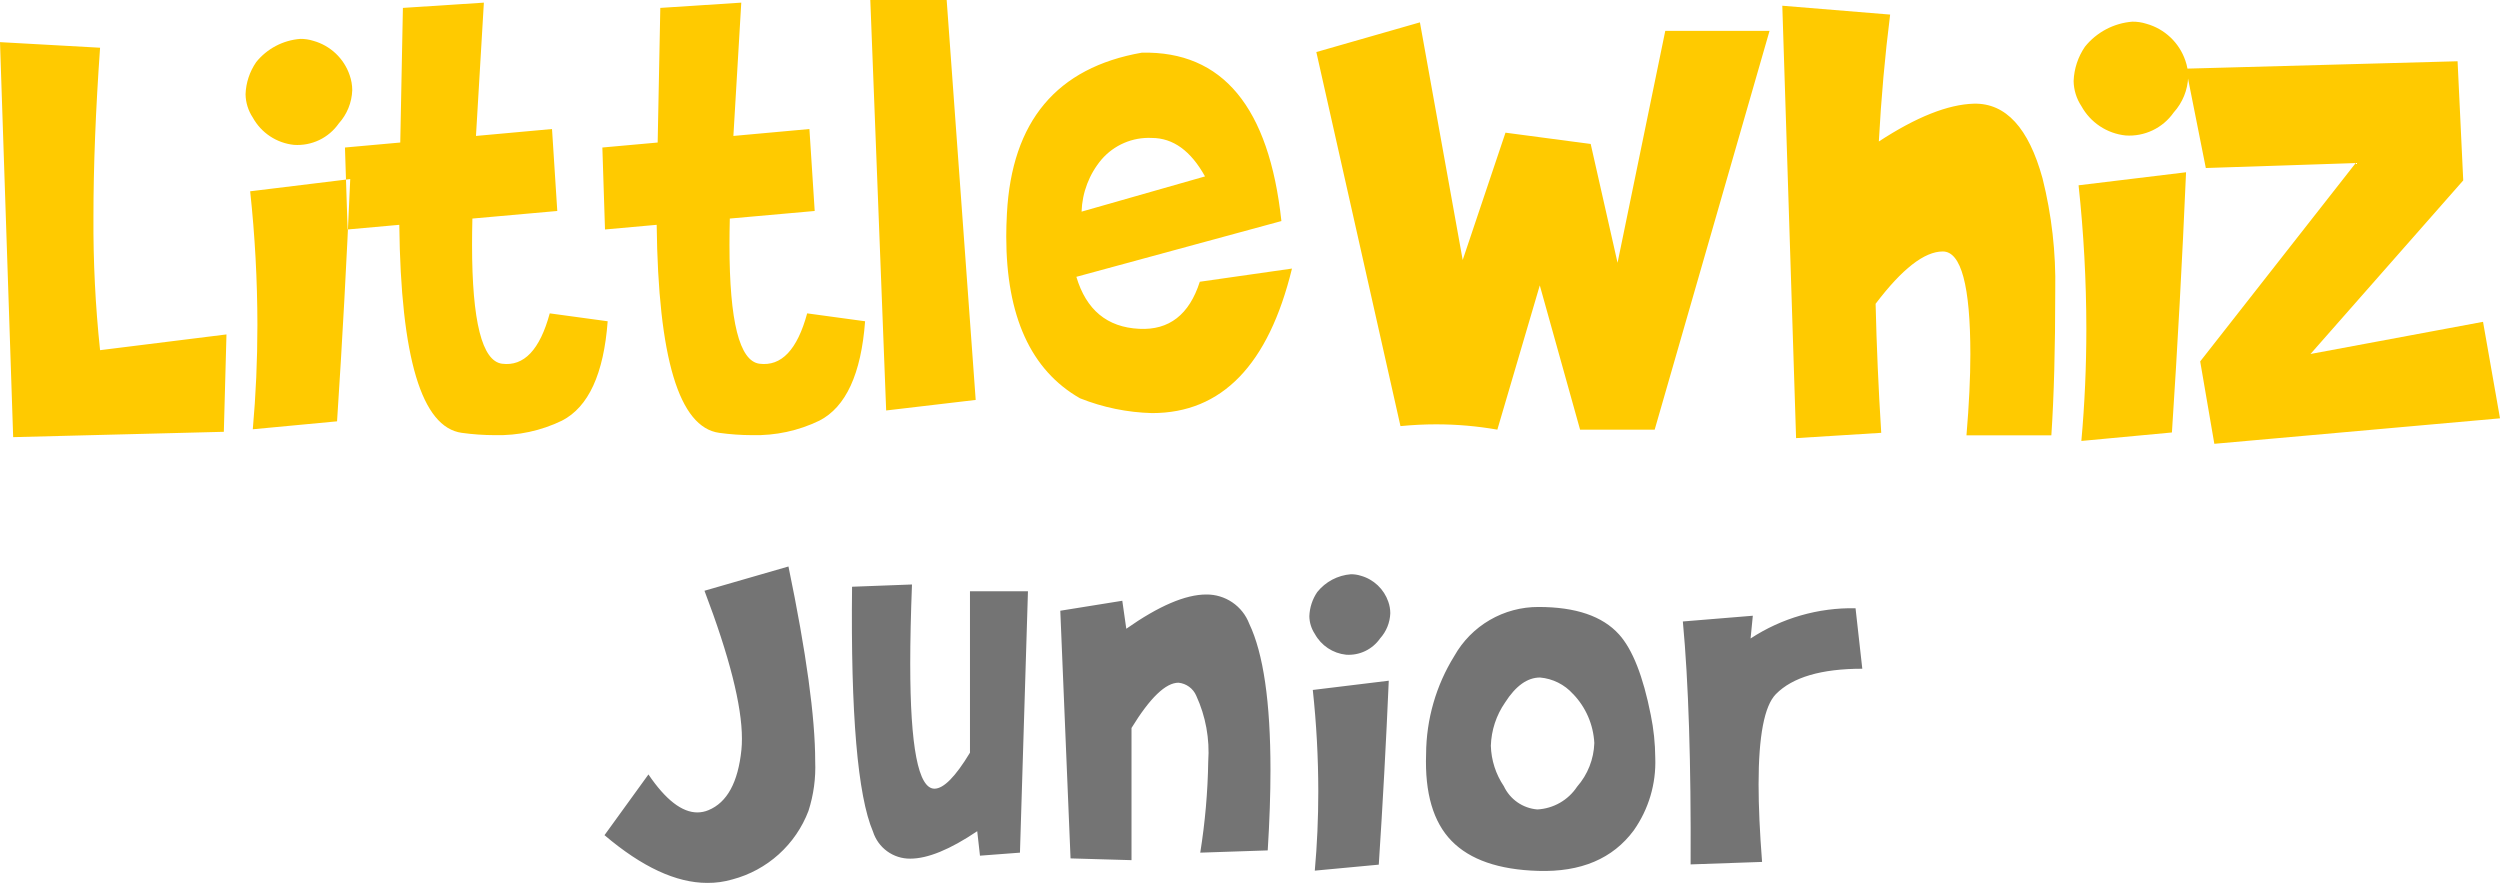
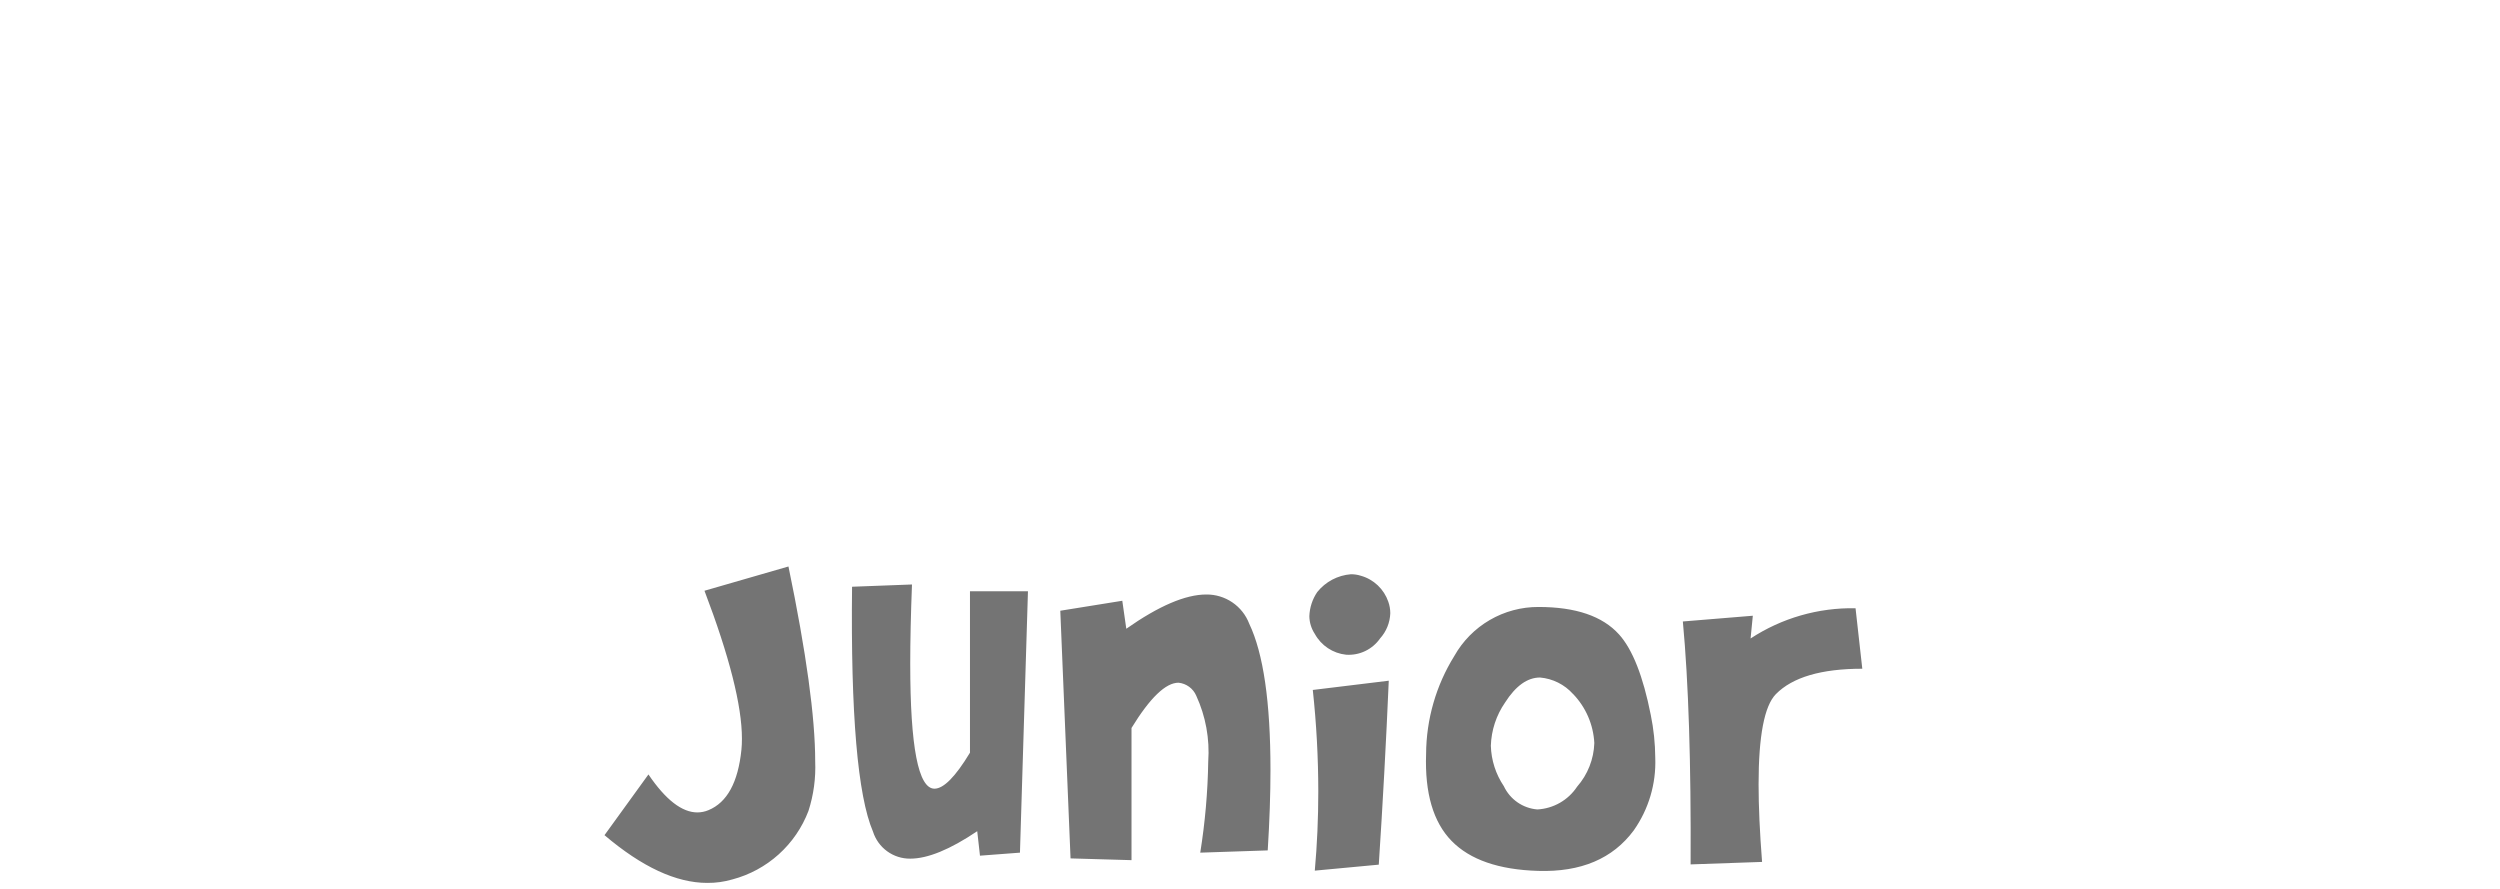
<svg xmlns="http://www.w3.org/2000/svg" width="180" height="64" viewBox="0 0 180 64" fill="none">
  <g clip-path="url(#clip0_607_2856)">
-     <path d="M7.205 3.436C6.887 7.924 6.728 11.984 6.728 15.618C6.708 18.823 6.867 22.026 7.205 25.212L16.306 24.079L16.116 31.09L0.948 31.474L0 3.034L7.205 3.436ZM18.012 13.773C18.356 16.969 18.53 20.18 18.533 23.395C18.533 25.939 18.422 28.443 18.201 30.907L24.268 30.336C24.648 24.569 24.964 18.754 25.217 12.893L18.012 13.773ZM18.439 4.482C17.973 5.162 17.71 5.959 17.68 6.782C17.689 7.381 17.87 7.965 18.201 8.464C18.5 9.007 18.926 9.47 19.443 9.812C19.959 10.155 20.551 10.367 21.168 10.431C21.792 10.474 22.417 10.354 22.982 10.085C23.547 9.815 24.032 9.403 24.391 8.89C24.986 8.232 25.331 7.384 25.362 6.497C25.361 6.125 25.297 5.757 25.173 5.406C24.971 4.815 24.628 4.282 24.174 3.852C23.72 3.423 23.168 3.11 22.566 2.942C22.26 2.844 21.939 2.796 21.618 2.8C21.002 2.848 20.401 3.022 19.855 3.311C19.308 3.6 18.826 3.997 18.439 4.479V4.482ZM25.027 16.522L24.837 10.621L28.819 10.262L29.009 0.569L34.839 0.19L34.27 9.788L39.745 9.29L40.124 15.191L34.012 15.736C33.996 16.399 33.988 17.031 33.988 17.631C33.988 23.144 34.708 25.996 36.146 26.188C37.726 26.393 38.871 25.184 39.582 22.562L43.753 23.131C43.469 26.922 42.371 29.308 40.459 30.288C38.954 31.016 37.296 31.373 35.624 31.331C34.831 31.33 34.038 31.274 33.251 31.165C30.36 30.77 28.859 25.778 28.749 16.187L25.027 16.522ZM43.56 16.522L43.37 10.621L47.352 10.262L47.542 0.569L53.372 0.19L52.804 9.788L58.278 9.29L58.658 15.191L52.546 15.736C52.53 16.399 52.522 17.031 52.522 17.631C52.522 23.144 53.241 25.996 54.679 26.188C56.26 26.393 57.405 25.184 58.116 22.562L62.287 23.131C62.003 26.922 60.904 29.308 58.993 30.288C57.487 31.016 55.83 31.373 54.158 31.331C53.364 31.33 52.571 31.274 51.784 31.165C48.891 30.77 47.39 25.778 47.281 16.187L43.56 16.522ZM62.662 0L63.804 29.554L70.25 28.795L68.16 0H62.662ZM77.498 19.931C78.209 22.317 79.718 23.565 82.025 23.675C84.174 23.786 85.627 22.656 86.386 20.286L93.022 19.337C91.331 26.275 87.973 29.743 82.949 29.743C81.169 29.697 79.412 29.336 77.759 28.676C74.22 26.654 72.45 22.767 72.45 17.017C72.45 16.527 72.466 15.982 72.498 15.382C72.846 8.73 76.084 4.867 82.213 3.792C88.026 3.666 91.375 7.707 92.261 15.916L77.498 19.931ZM79.311 11.482C78.424 12.537 77.918 13.86 77.873 15.238L86.761 12.702C85.737 10.855 84.458 9.932 82.925 9.932C82.245 9.899 81.565 10.021 80.939 10.29C80.313 10.559 79.756 10.967 79.311 11.483V11.482Z" fill="#FFCA00" />
-     <path d="M94.776 3.748L100.834 30.68C101.7 30.595 102.557 30.552 103.405 30.552C104.882 30.552 106.355 30.68 107.809 30.934L110.865 20.548L113.766 30.934H119.137L127.407 2.221H119.9L116.464 18.919L114.53 10.366L108.395 9.552L105.314 18.72L102.234 1.61L94.776 3.748ZM128.326 0.413L136.09 1.05C135.717 4.003 135.445 7.049 135.276 10.188C137.972 8.424 140.255 7.516 142.123 7.465C144.414 7.414 146.06 9.204 147.061 12.836C147.722 15.474 148.03 18.187 147.978 20.906C147.978 25.063 147.885 28.542 147.698 31.342H141.586C141.773 29.119 141.866 27.176 141.866 25.513C141.866 20.575 141.204 18.106 139.881 18.106C138.557 18.106 136.945 19.362 135.044 21.873C135.114 24.893 135.249 27.99 135.449 31.163L129.318 31.545L128.326 0.413ZM149.657 13.341C150.027 16.774 150.214 20.225 150.217 23.678C150.217 26.41 150.097 29.1 149.858 31.748L156.378 31.138C156.785 24.944 157.125 18.699 157.396 12.403L149.657 13.341ZM150.116 3.364C149.616 4.094 149.334 4.95 149.301 5.833C149.311 6.477 149.505 7.104 149.861 7.641C150.182 8.224 150.639 8.72 151.193 9.088C151.747 9.456 152.382 9.685 153.043 9.754C153.714 9.8 154.385 9.672 154.992 9.382C155.599 9.092 156.12 8.65 156.505 8.099C157.145 7.392 157.515 6.482 157.549 5.529C157.547 5.131 157.478 4.735 157.345 4.36C157.128 3.725 156.76 3.152 156.272 2.691C155.784 2.229 155.192 1.894 154.545 1.713C154.216 1.608 153.872 1.556 153.527 1.56C152.865 1.613 152.222 1.8 151.635 2.11C151.049 2.421 150.531 2.847 150.116 3.364ZM157.396 4.943L158.819 12.097L169.612 11.738L158.414 26.022L159.432 31.954L180 30.12L178.778 23.171L166.356 25.487L177.353 12.989L176.946 4.411L157.396 4.943Z" fill="#FFCA00" />
    <path d="M50.722 42.534C52.52 47.26 53.419 50.811 53.419 53.187C53.419 53.474 53.407 53.738 53.383 53.978C53.143 56.33 52.351 57.781 51.007 58.333C50.756 58.438 50.487 58.493 50.215 58.495C49.1 58.495 47.924 57.583 46.688 55.76L43.524 60.132C46.221 62.423 48.686 63.569 50.92 63.569C51.535 63.575 52.147 63.49 52.737 63.317C53.975 62.989 55.116 62.37 56.067 61.514C57.018 60.657 57.752 59.586 58.208 58.39C58.581 57.234 58.745 56.022 58.694 54.809C58.694 51.654 58.052 46.98 56.769 40.787L50.722 42.534ZM73.437 61.391L74.013 42.57H69.838V54.193C68.794 55.921 67.942 56.785 67.282 56.785C66.119 56.785 65.537 53.785 65.537 47.787C65.537 46.144 65.579 44.242 65.663 42.083L61.348 42.245C61.247 51.41 61.75 57.288 62.856 59.879C63.037 60.447 63.394 60.943 63.877 61.293C64.359 61.643 64.942 61.829 65.538 61.823C66.796 61.823 68.403 61.164 70.36 59.846L70.558 61.609L73.437 61.391ZM76.341 43.973L77.079 61.805L81.469 61.931V52.413C82.801 50.241 83.929 49.155 84.853 49.155C85.13 49.183 85.394 49.284 85.619 49.449C85.844 49.613 86.02 49.835 86.13 50.091C86.81 51.571 87.107 53.199 86.993 54.823C86.958 57.023 86.766 59.218 86.418 61.391L91.276 61.229C91.408 59.118 91.474 57.187 91.474 55.435C91.474 50.553 90.964 47.044 89.945 44.909C89.707 44.284 89.282 43.747 88.729 43.371C88.175 42.994 87.52 42.797 86.851 42.804C85.353 42.804 83.433 43.626 81.093 45.27L80.805 43.255L76.341 43.973ZM94.521 49.677C94.783 52.103 94.915 54.542 94.917 56.982C94.917 58.914 94.833 60.815 94.665 62.686L99.272 62.255C99.559 57.876 99.799 53.462 99.991 49.011L94.521 49.677ZM94.845 42.623C94.493 43.139 94.295 43.744 94.273 44.368C94.28 44.823 94.418 45.266 94.669 45.645C94.895 46.057 95.218 46.408 95.609 46.668C96 46.928 96.449 47.09 96.916 47.139C97.39 47.172 97.865 47.082 98.293 46.877C98.722 46.672 99.091 46.36 99.363 45.971C99.816 45.471 100.077 44.827 100.101 44.153C100.1 43.871 100.052 43.591 99.958 43.325C99.804 42.877 99.544 42.472 99.2 42.146C98.855 41.82 98.437 41.582 97.98 41.454C97.748 41.38 97.505 41.343 97.261 41.346C96.793 41.383 96.337 41.516 95.921 41.735C95.506 41.955 95.14 42.257 94.846 42.623L94.845 42.623ZM102.679 54.283C102.692 51.789 103.396 49.347 104.712 47.229C105.317 46.154 106.198 45.26 107.265 44.64C108.331 44.02 109.543 43.696 110.777 43.702C113.452 43.702 115.383 44.361 116.571 45.679C117.543 46.758 118.304 48.689 118.855 51.473C119.064 52.492 119.172 53.528 119.179 54.568C119.248 56.43 118.704 58.263 117.631 59.787C116.121 61.828 113.824 62.801 110.741 62.704C107.912 62.62 105.837 61.901 104.515 60.547C103.193 59.193 102.581 57.105 102.679 54.283ZM113.259 49.969C112.647 49.285 111.798 48.861 110.884 48.781C109.972 48.781 109.133 49.381 108.367 50.579C107.732 51.496 107.376 52.577 107.341 53.692C107.37 54.733 107.695 55.743 108.277 56.607C108.496 57.073 108.834 57.474 109.258 57.768C109.681 58.062 110.175 58.239 110.689 58.28C111.26 58.25 111.817 58.086 112.314 57.801C112.811 57.517 113.234 57.12 113.55 56.643C114.316 55.77 114.755 54.657 114.791 53.497C114.722 52.174 114.179 50.92 113.26 49.965L113.259 49.969ZM121.724 62.237C121.76 54.938 121.574 49.108 121.165 44.746L126.203 44.333L126.042 45.971C128.284 44.5 130.918 43.742 133.599 43.794L134.085 48.149C131.134 48.149 129.059 48.76 127.859 49.981C127.032 50.832 126.618 52.995 126.618 56.469C126.618 58.05 126.702 59.913 126.869 62.058L121.724 62.237Z" fill="#747474" />
  </g>
  <defs>
    <clipPath id="clip0_607_2856">
      <rect width="180" height="63.568" fill="white" />
    </clipPath>
  </defs>
</svg>